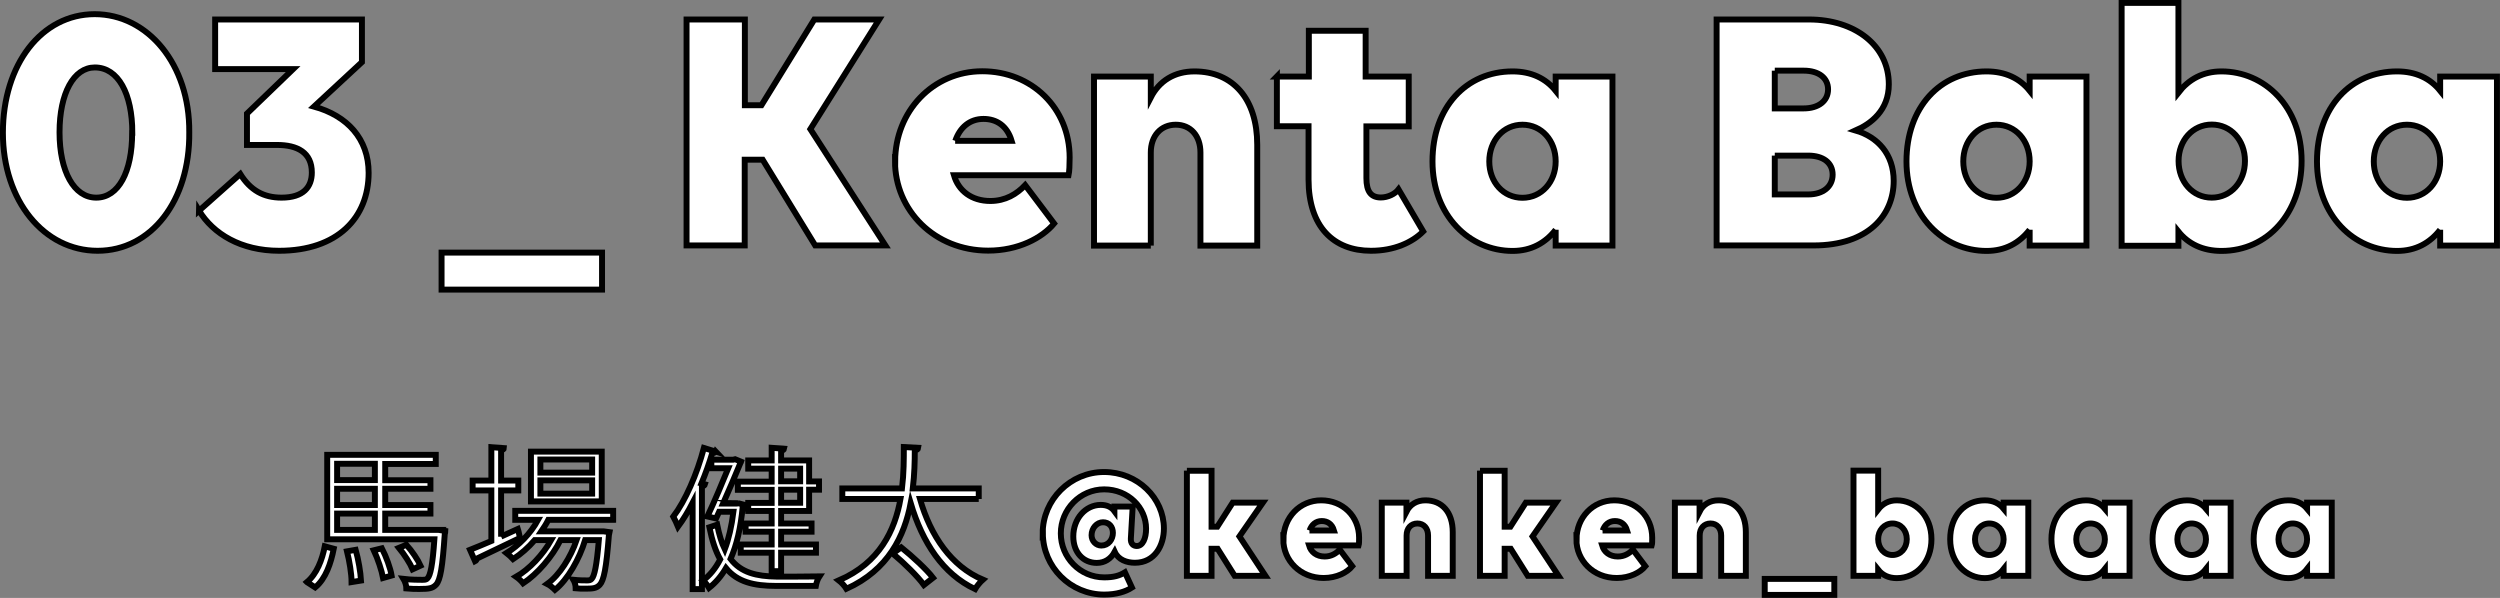
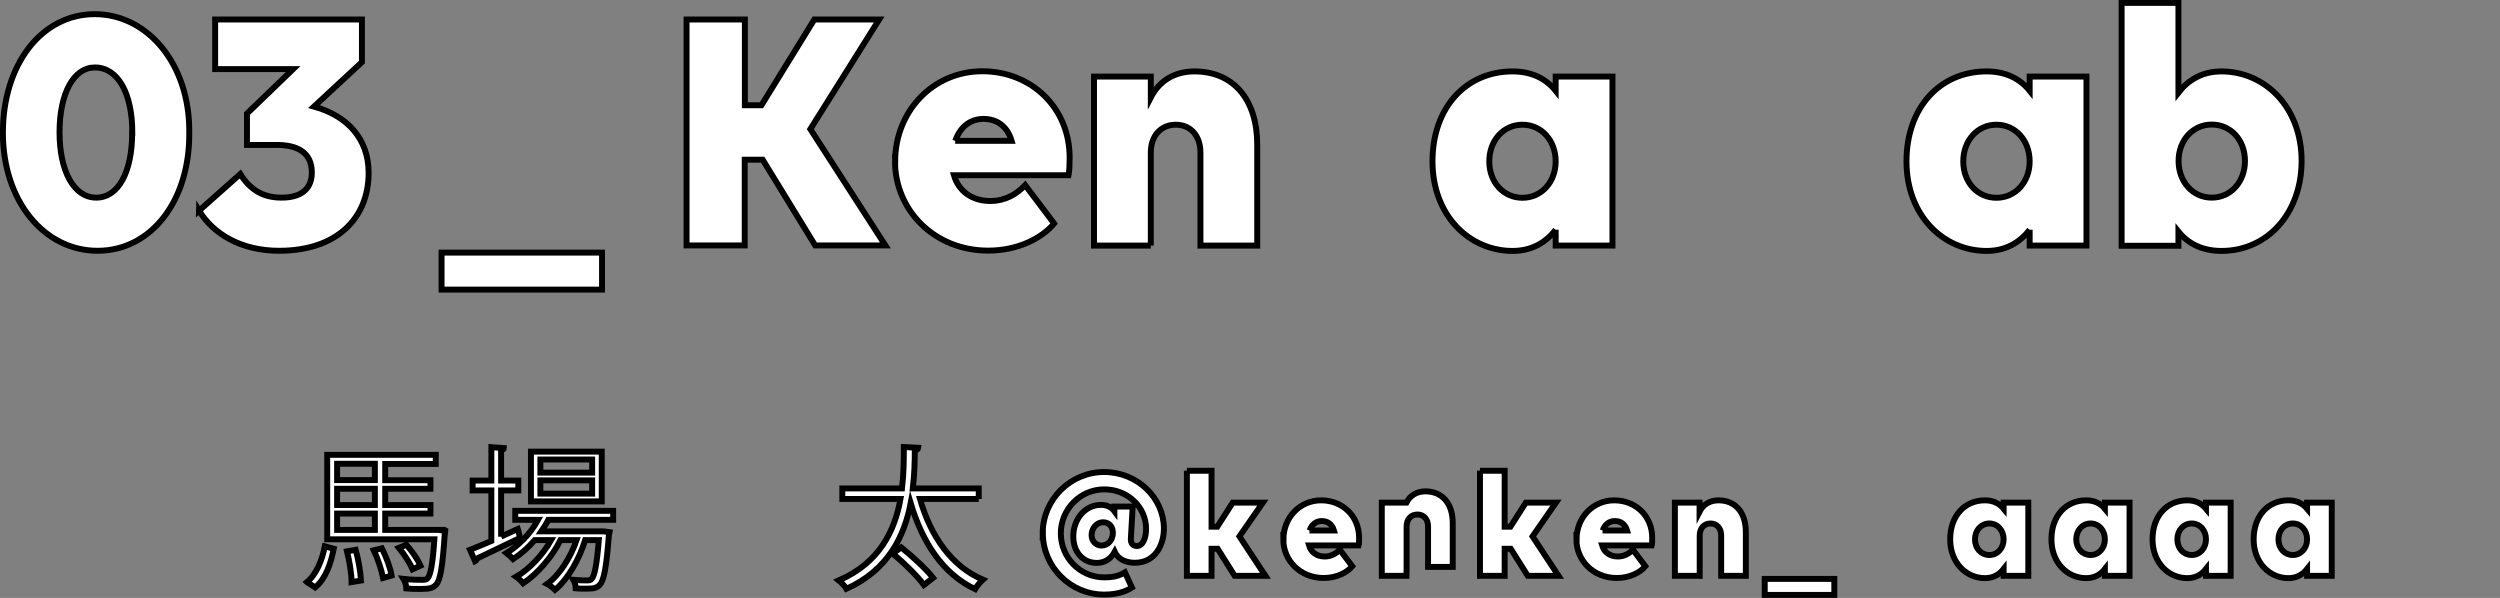
<svg xmlns="http://www.w3.org/2000/svg" id="uuid-ecfb0f49-6dca-4eb3-a482-67121a82180d" viewBox="0 0 164.19 39.27">
  <rect x="0" y="0" width="164.19" height="39.27" fill="#808080" stroke="none" />
  <defs>
    <style>.uuid-c096482f-aafc-4c16-8a0a-cd987d07d2fc{fill:#fff;stroke:#000;stroke-miterlimit:10;stroke-width:.39px;}</style>
  </defs>
  <g id="uuid-05cd956b-c632-4dd6-99c6-7cb2781ba402">
    <g>
      <path class="uuid-c096482f-aafc-4c16-8a0a-cd987d07d2fc" d="M.19,8.72C.19,4.22,2.74,.93,6.22,.93s6.25,3.29,6.21,7.76c.05,4.49-2.5,7.78-6.02,7.78S.19,13.19,.19,8.72Zm8.5,0c0-2.57-.93-4.29-2.46-4.29-1.39,0-2.32,1.69-2.32,4.26s.95,4.29,2.41,4.29,2.36-1.69,2.36-4.26Z" />
      <path class="uuid-c096482f-aafc-4c16-8a0a-cd987d07d2fc" d="M13.07,13.84l2.71-2.41c.67,1.07,1.53,1.55,2.71,1.55,1.44,0,1.99-.7,1.99-1.65,0-1.32-.95-1.81-2.29-1.81h-1.97v-2.06l3.03-2.92h-5.12V1.28h9.64v2.8l-3.15,2.92c2.18,.6,3.59,2.11,3.59,4.35,0,2.94-2.04,5.12-5.88,5.12-2.5,0-4.33-1.11-5.26-2.64Z" />
      <path class="uuid-c096482f-aafc-4c16-8a0a-cd987d07d2fc" d="M39.54,16.59v2.43h-10.54v-2.43h10.54Z" />
      <path class="uuid-c096482f-aafc-4c16-8a0a-cd987d07d2fc" d="M45.1,1.28h3.82V6.91h1.09l3.47-5.63h4.26l-4.52,7.2,4.93,7.64h-4.61l-3.45-5.63h-1.18v5.63h-3.82V1.28Z" />
      <path class="uuid-c096482f-aafc-4c16-8a0a-cd987d07d2fc" d="M58.79,10.59c0-3.27,2.48-5.91,5.72-5.91s5.74,2.41,5.74,5.67c0,.46-.02,.93-.07,1.16h-7.53c.3,1.02,1.16,1.69,2.39,1.69,1,0,1.74-.46,2.29-1.04l1.9,2.52c-.79,.95-2.36,1.78-4.33,1.78-3.52,0-6.12-2.64-6.12-5.88Zm3.94-1.34h3.71c-.3-1-1-1.44-1.85-1.44-.9,0-1.55,.56-1.85,1.44Z" />
      <path class="uuid-c096482f-aafc-4c16-8a0a-cd987d07d2fc" d="M75.58,16.13h-3.73V5.03h3.73v1.37c.56-1.09,1.55-1.71,2.87-1.71,2.53,0,4.12,1.81,4.12,4.82v6.62h-3.73v-6.11c0-1.11-.65-1.83-1.62-1.83s-1.64,.72-1.64,1.83v6.11Z" />
-       <path class="uuid-c096482f-aafc-4c16-8a0a-cd987d07d2fc" d="M83.85,5.03h2.11V2.02h3.73v3.01h2.83v3.27h-2.78v3.4c0,.88,.3,1.27,.95,1.27,.46,0,.93-.23,1.16-.53l1.62,2.76c-.72,.72-1.9,1.27-3.43,1.27-2.46,0-4.1-1.58-4.1-4.68v-3.5h-2.08v-3.27Z" />
      <path class="uuid-c096482f-aafc-4c16-8a0a-cd987d07d2fc" d="M102.17,15.09c-.67,.86-1.6,1.39-2.83,1.39-2.83,0-5.26-2.32-5.26-5.88s2.22-5.91,5.26-5.91c1.23,0,2.18,.46,2.83,1.27v-.93h3.73v11.1h-3.73v-1.04Zm0-4.49c0-1.37-.93-2.41-2.18-2.41s-2.18,1.04-2.18,2.41,.93,2.39,2.18,2.39,2.18-1.04,2.18-2.39Z" />
-       <path class="uuid-c096482f-aafc-4c16-8a0a-cd987d07d2fc" d="M112.74,1.28h6.07c3.01,0,5.24,1.71,5.24,4.26,0,1.71-1.18,2.59-2.18,3.03,1.44,.42,2.5,1.55,2.5,3.31,0,2.25-1.67,4.24-5.26,4.24h-6.37V1.28Zm3.82,3.36v2.48h1.9c.97,0,1.6-.49,1.6-1.25s-.62-1.23-1.6-1.23h-1.9Zm0,5.58v2.55h2.2c.97,0,1.6-.51,1.6-1.3s-.63-1.25-1.6-1.25h-2.2Z" />
      <path class="uuid-c096482f-aafc-4c16-8a0a-cd987d07d2fc" d="M133.3,15.09c-.67,.86-1.6,1.39-2.83,1.39-2.83,0-5.26-2.32-5.26-5.88s2.22-5.91,5.26-5.91c1.23,0,2.18,.46,2.83,1.27v-.93h3.73v11.1h-3.73v-1.04Zm0-4.49c0-1.37-.93-2.41-2.18-2.41s-2.18,1.04-2.18,2.41,.93,2.39,2.18,2.39,2.18-1.04,2.18-2.39Z" />
      <path class="uuid-c096482f-aafc-4c16-8a0a-cd987d07d2fc" d="M151.16,10.57c0,3.4-2.22,5.91-5.26,5.91-1.23,0-2.18-.46-2.83-1.27v.93h-3.73V.19h3.73V6.08c.67-.86,1.6-1.39,2.83-1.39,2.83,0,5.26,2.32,5.26,5.88Zm-8.08,0c0,1.37,.93,2.41,2.18,2.41s2.18-1.04,2.18-2.41-.93-2.39-2.18-2.39-2.18,1.04-2.18,2.39Z" />
-       <path class="uuid-c096482f-aafc-4c16-8a0a-cd987d07d2fc" d="M160.26,15.09c-.67,.86-1.6,1.39-2.83,1.39-2.83,0-5.26-2.32-5.26-5.88s2.22-5.91,5.26-5.91c1.23,0,2.18,.46,2.83,1.27v-.93h3.73v11.1h-3.73v-1.04Zm0-4.49c0-1.37-.93-2.41-2.18-2.41s-2.18,1.04-2.18,2.41,.93,2.39,2.18,2.39,2.18-1.04,2.18-2.39Z" />
    </g>
    <g>
      <path class="uuid-c096482f-aafc-4c16-8a0a-cd987d07d2fc" d="M20.16,38.23c.64-.53,1-1.46,1.17-2.35l.59,.16c-.19,.95-.52,1.96-1.22,2.54l-.54-.35Zm8.7-3.42l.39,.06c0,.06-.02,.14-.04,.21-.15,2.19-.29,3.02-.57,3.32-.23,.24-.45,.28-1.09,.28-.25,0-.55,0-.86-.03,0-.18-.08-.45-.19-.63,.52,.06,1.02,.06,1.21,.06,.19,0,.29,0,.37-.1,.19-.2,.33-.86,.45-2.56h-7.04v-5.55h7.13v.6h-3.32v1.07h2.97v.56h-2.97v1.07h2.97v.56h-2.97v1.07h3.57Zm-4.24-4.35h-2.48v1.07h2.48v-1.07Zm0,2.71v-1.07h-2.48v1.07h2.48Zm-2.48,.56v1.07h2.48v-1.07h-2.48Zm.95,4.5c0-.54-.14-1.38-.3-2.02l.57-.1c.18,.64,.32,1.48,.35,2.02l-.62,.1Zm2.07-.27c-.09-.47-.34-1.25-.61-1.82l.53-.13c.29,.56,.56,1.31,.64,1.79l-.56,.16Zm1.53-2.18c.37,.41,.76,.99,.93,1.37l-.52,.24c-.16-.38-.54-.97-.9-1.41l.49-.2Z" />
      <path class="uuid-c096482f-aafc-4c16-8a0a-cd987d07d2fc" d="M32.91,35.24l1.1-.5c.02,.06,.04,.12,.14,.59-1.03,.5-2.14,1.03-2.84,1.36,0,.08-.05,.14-.11,.17l-.33-.75c.38-.15,.86-.35,1.4-.58v-3.32h-1.23v-.65h1.23v-2.19l.83,.06c0,.07-.06,.11-.19,.13v2h1.13v.65h-1.13v3.04Zm7.34-1.1h-4.24c-.13,.26-.29,.51-.46,.76h4.11s.37,.05,.37,.05l-.04,.2c-.17,2.18-.33,2.97-.6,3.26-.24,.25-.49,.25-1.01,.25-.17,0-.37,0-.57-.02,0-.17-.06-.41-.15-.56,.39,.04,.74,.04,.89,.04s.23-.01,.31-.1c.18-.19,.33-.86,.47-2.55h-.9c-.38,1.25-1.14,2.59-1.98,3.27-.13-.13-.33-.3-.51-.39,.81-.58,1.54-1.75,1.93-2.88h-1.06c-.53,1.08-1.52,2.23-2.45,2.84-.11-.14-.3-.32-.46-.43,.85-.48,1.76-1.45,2.3-2.41h-1.08c-.42,.49-.91,.92-1.42,1.25-.1-.11-.3-.3-.43-.4,.79-.48,1.58-1.28,2.07-2.18h-1.5v-.59h6.43v.59Zm-.73-4.48v3.27h-4.65v-3.27h4.65Zm-.63,1.38v-.86h-3.4v.86h3.4Zm0,1.38v-.87h-3.4v.87h3.4Z" />
-       <path class="uuid-c096482f-aafc-4c16-8a0a-cd987d07d2fc" d="M47,29.65c-.04,.08-.12,.11-.22,.1-.2,.67-.44,1.35-.71,2l.23,.06c-.02,.07-.07,.11-.2,.12v6.76h-.61v-5.67c-.3,.58-.62,1.11-.96,1.57-.07-.17-.22-.5-.31-.66,.79-1.04,1.55-2.78,2.01-4.51l.78,.24Zm1.49,3.4l.34,.09c-.01,.05-.03,.08-.05,.12-.13,1.41-.4,2.55-.8,3.45,.69,.9,1.7,1.14,3.03,1.16,.29,0,2.41,0,2.8-.01-.1,.15-.2,.44-.23,.62h-2.61c-1.47,0-2.54-.26-3.29-1.17-.31,.53-.68,.96-1.11,1.3-.08-.14-.26-.37-.4-.49,.44-.32,.82-.78,1.13-1.38-.3-.54-.53-1.22-.71-2.11l.51-.17c.13,.65,.29,1.18,.5,1.62,.26-.69,.45-1.52,.57-2.47h-.94l-.2,.44-.57-.13c.46-.97,1.01-2.29,1.37-3.17h-1.11v-.56h1.44l.12-.03,.39,.16s-.03,.09-.06,.13c-.26,.63-.69,1.66-1.12,2.62h.91l.11-.02Zm2.19-1.44v-.83h-1.54v-.54h1.54v-.83l.82,.06c-.01,.06-.07,.11-.2,.13v.64h1.84v1.38h.65v.54h-.65v1.4h-1.84v.82h2v.54h-2v.84h2.29v.54h-2.29v1.21h-.62v-1.21h-2.03v-.54h2.03v-.84h-1.71v-.54h1.71v-.82h-1.54v-.53h1.54v-.86h-2.22v-.54h2.22Zm1.87-.83h-1.25v.83h1.25v-.83Zm0,2.24v-.86h-1.25v.86h1.25Z" />
      <path class="uuid-c096482f-aafc-4c16-8a0a-cd987d07d2fc" d="M64.28,32.77h-3.86c.7,2.44,2.07,4.43,4.13,5.3-.17,.15-.4,.43-.51,.62-2.11-1-3.45-3.04-4.23-5.64-.41,2.13-1.46,4.38-4.22,5.62-.11-.18-.32-.41-.5-.55,2.69-1.16,3.68-3.29,4.05-5.35h-3.82v-.69h3.92c.12-1,.12-1.95,.12-2.72l.95,.05c-.01,.09-.09,.15-.23,.17,0,.7-.02,1.57-.13,2.5h4.33v.69Zm-3.6,5.65c-.41-.57-1.31-1.45-2.05-2.07l.56-.4c.73,.59,1.66,1.44,2.09,2l-.6,.47Z" />
      <path class="uuid-c096482f-aafc-4c16-8a0a-cd987d07d2fc" d="M68.48,35.03c0-2.22,1.82-4.03,4.03-4.03s3.93,1.72,3.93,3.71c0,1.1-.59,2.25-1.9,2.25-.54,0-1.09-.19-1.33-.72-.25,.46-.65,.73-1.18,.73-.87,0-1.54-.67-1.54-1.74,0-1.17,.81-2.07,1.8-2.07,.42,0,.71,.15,.9,.41v-.3h1.2l-.12,2.1c-.02,.34,.16,.49,.39,.49,.4,0,.61-.51,.61-1.14,0-1.38-1.17-2.58-2.75-2.58s-2.85,1.31-2.85,2.89,1.26,2.89,2.85,2.89c.63,0,1-.11,1.36-.33l.46,1c-.42,.27-1.02,.46-1.82,.46-2.21,0-4.03-1.81-4.03-4.03Zm4.61-.03c0-.41-.25-.7-.65-.7s-.75,.38-.75,.85c0,.39,.3,.68,.64,.68,.48,0,.76-.41,.76-.83Z" />
      <path class="uuid-c096482f-aafc-4c16-8a0a-cd987d07d2fc" d="M77.95,30.92h1.62v3.67h.38l1.01-1.58h1.98l-1.54,2.22,1.71,2.59h-2.02l-1.12-1.78h-.4v1.78h-1.62v-6.91Z" />
      <path class="uuid-c096482f-aafc-4c16-8a0a-cd987d07d2fc" d="M84.29,35.42c0-1.42,1.07-2.56,2.48-2.56s2.49,1.04,2.49,2.46c0,.2,0,.4-.03,.5h-3.26c.13,.44,.5,.73,1.03,.73,.43,0,.75-.2,.99-.45l.82,1.09c-.34,.41-1.02,.77-1.88,.77-1.53,0-2.65-1.14-2.65-2.55Zm1.71-.58h1.61c-.13-.43-.43-.62-.8-.62-.39,0-.67,.24-.8,.62Z" />
-       <path class="uuid-c096482f-aafc-4c16-8a0a-cd987d07d2fc" d="M92.37,37.82h-1.62v-4.81h1.62v.59c.24-.47,.67-.74,1.25-.74,1.09,0,1.79,.78,1.79,2.09v2.87h-1.62v-2.65c0-.48-.28-.79-.7-.79s-.71,.31-.71,.79v2.65Z" />
+       <path class="uuid-c096482f-aafc-4c16-8a0a-cd987d07d2fc" d="M92.37,37.82h-1.62v-4.81h1.62c.24-.47,.67-.74,1.25-.74,1.09,0,1.79,.78,1.79,2.09v2.87h-1.62v-2.65c0-.48-.28-.79-.7-.79s-.71,.31-.71,.79v2.65Z" />
      <path class="uuid-c096482f-aafc-4c16-8a0a-cd987d07d2fc" d="M97.2,30.92h1.62v3.67h.38l1.01-1.58h1.98l-1.54,2.22,1.71,2.59h-2.02l-1.12-1.78h-.4v1.78h-1.62v-6.91Z" />
      <path class="uuid-c096482f-aafc-4c16-8a0a-cd987d07d2fc" d="M103.54,35.42c0-1.42,1.07-2.56,2.48-2.56s2.49,1.04,2.49,2.46c0,.2,0,.4-.03,.5h-3.26c.13,.44,.5,.73,1.03,.73,.43,0,.75-.2,.99-.45l.82,1.09c-.34,.41-1.02,.77-1.88,.77-1.53,0-2.65-1.14-2.65-2.55Zm1.71-.58h1.61c-.13-.43-.43-.62-.8-.62-.39,0-.67,.24-.8,.62Z" />
      <path class="uuid-c096482f-aafc-4c16-8a0a-cd987d07d2fc" d="M111.62,37.82h-1.62v-4.81h1.62v.59c.24-.47,.67-.74,1.25-.74,1.09,0,1.79,.78,1.79,2.09v2.87h-1.62v-2.65c0-.48-.28-.79-.7-.79s-.71,.31-.71,.79v2.65Z" />
      <path class="uuid-c096482f-aafc-4c16-8a0a-cd987d07d2fc" d="M120.47,38.02v1.05h-4.57v-1.05h4.57Z" />
-       <path class="uuid-c096482f-aafc-4c16-8a0a-cd987d07d2fc" d="M126.85,35.41c0,1.48-.96,2.56-2.28,2.56-.53,0-.94-.2-1.22-.55v.4h-1.62v-6.91h1.62v2.55c.29-.37,.69-.6,1.22-.6,1.22,0,2.28,1,2.28,2.55Zm-3.5,0c0,.59,.4,1.04,.94,1.04s.94-.45,.94-1.04-.4-1.03-.94-1.03-.94,.45-.94,1.03Z" />
      <path class="uuid-c096482f-aafc-4c16-8a0a-cd987d07d2fc" d="M131.59,37.37c-.29,.37-.69,.6-1.23,.6-1.22,0-2.28-1-2.28-2.55s.96-2.56,2.28-2.56c.53,0,.94,.2,1.23,.55v-.4h1.62v4.81h-1.62v-.45Zm0-1.95c0-.59-.4-1.04-.94-1.04s-.94,.45-.94,1.04,.4,1.03,.94,1.03,.94-.45,.94-1.03Z" />
      <path class="uuid-c096482f-aafc-4c16-8a0a-cd987d07d2fc" d="M138.24,37.37c-.29,.37-.69,.6-1.23,.6-1.22,0-2.28-1-2.28-2.55s.96-2.56,2.28-2.56c.53,0,.94,.2,1.23,.55v-.4h1.62v4.81h-1.62v-.45Zm0-1.95c0-.59-.4-1.04-.94-1.04s-.94,.45-.94,1.04,.4,1.03,.94,1.03,.94-.45,.94-1.03Z" />
      <path class="uuid-c096482f-aafc-4c16-8a0a-cd987d07d2fc" d="M144.88,37.37c-.29,.37-.69,.6-1.23,.6-1.22,0-2.28-1-2.28-2.55s.96-2.56,2.28-2.56c.53,0,.94,.2,1.23,.55v-.4h1.62v4.81h-1.62v-.45Zm0-1.95c0-.59-.4-1.04-.94-1.04s-.94,.45-.94,1.04,.4,1.03,.94,1.03,.94-.45,.94-1.03Z" />
      <path class="uuid-c096482f-aafc-4c16-8a0a-cd987d07d2fc" d="M151.52,37.37c-.29,.37-.69,.6-1.23,.6-1.22,0-2.28-1-2.28-2.55s.96-2.56,2.28-2.56c.53,0,.94,.2,1.23,.55v-.4h1.62v4.81h-1.62v-.45Zm0-1.95c0-.59-.4-1.04-.94-1.04s-.94,.45-.94,1.04,.4,1.03,.94,1.03,.94-.45,.94-1.03Z" />
    </g>
  </g>
</svg>